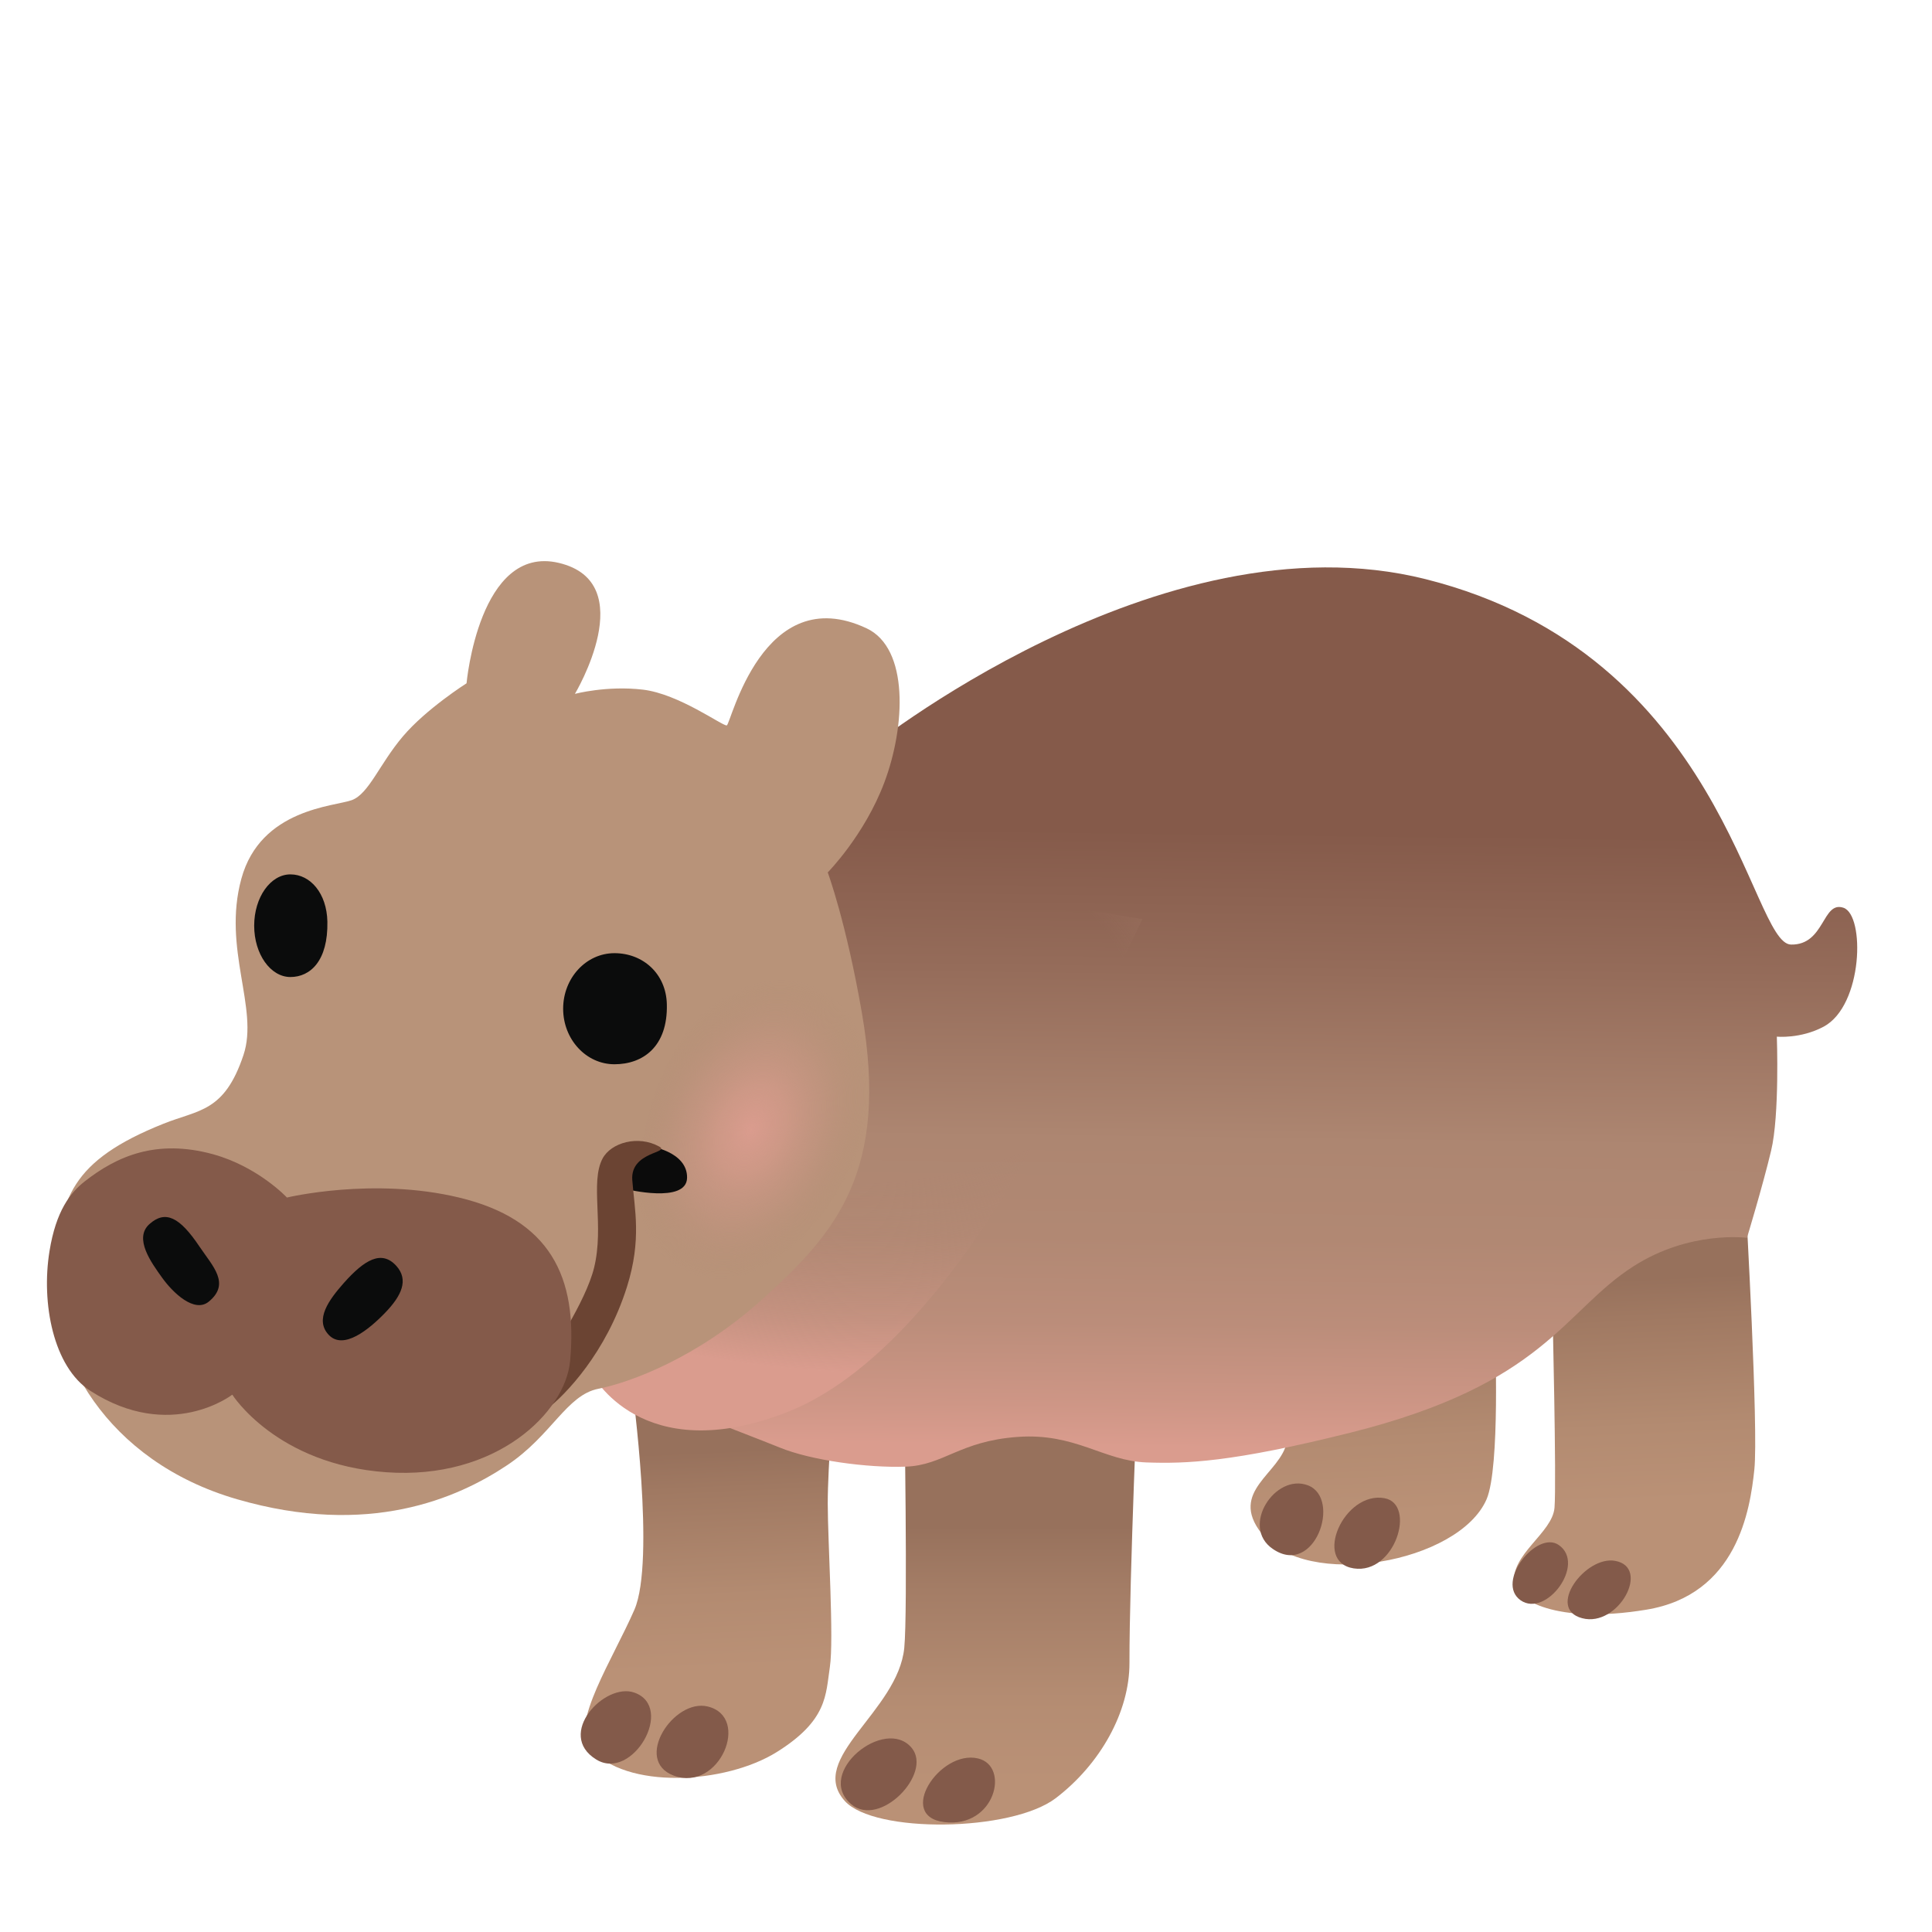
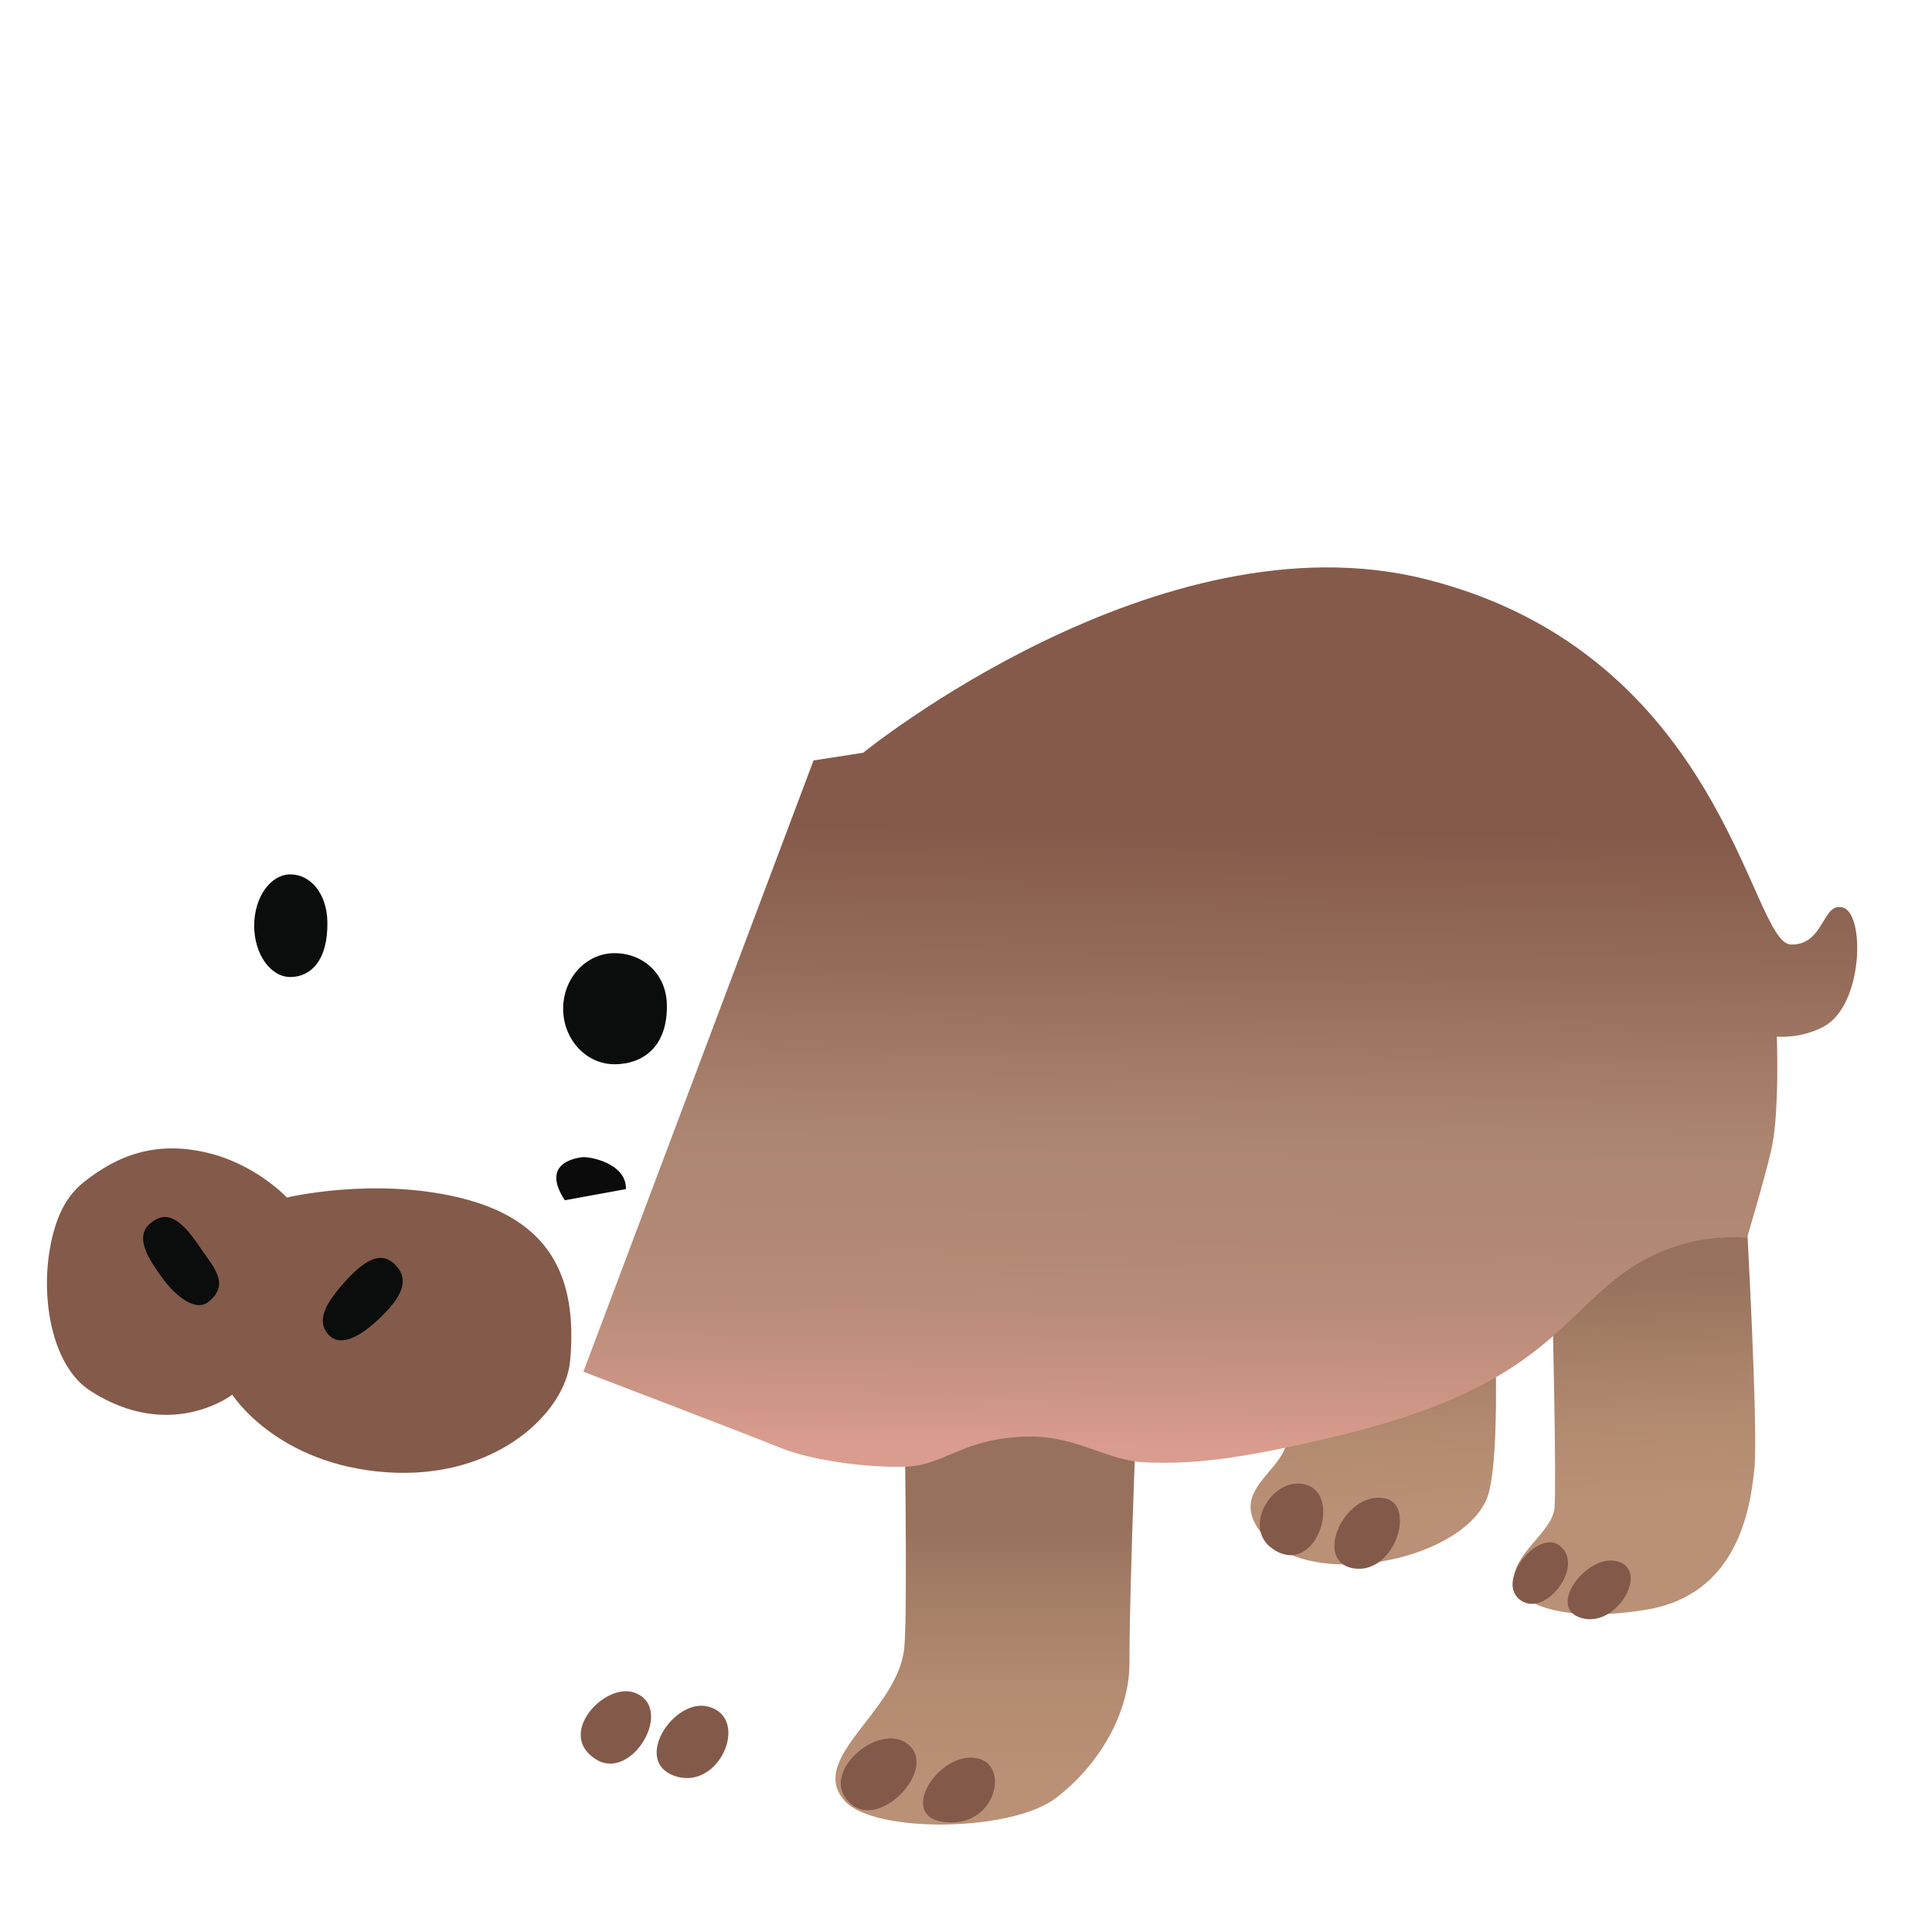
<svg xmlns="http://www.w3.org/2000/svg" style="enable-background:new 0 0 128 128" viewBox="0 0 128 128" xml:space="preserve">
  <linearGradient id="a" x1="65.375" x2="65.375" y1="91.142" y2="120.882" gradientUnits="userSpaceOnUse">
    <stop offset=".335" style="stop-color:#97715c" />
    <stop offset=".48" style="stop-color:#a47d66" />
    <stop offset=".718" style="stop-color:#b48c72" />
    <stop offset=".903" style="stop-color:#ba9176" />
  </linearGradient>
  <path d="m75.4 91.16-15.49 1.69s.24 13.91 0 16.33c-.42 4.22-6.48 7.32-3.94 10.14 1.94 2.16 11.03 2.06 13.98-.19s4.89-5.72 4.88-8.96c-.01-5.54.6-19.66.57-19.01z" style="fill:url(#a)" />
  <linearGradient id="b" x1="98.86" x2="100.047" y1="80.653" y2="107.215" gradientUnits="userSpaceOnUse">
    <stop offset=".168" style="stop-color:#97715c" />
    <stop offset=".265" style="stop-color:#a07962" />
    <stop offset=".539" style="stop-color:#b38b71" />
    <stop offset=".727" style="stop-color:#ba9176" />
  </linearGradient>
  <path d="M99.05 88.49s.35 8.72-.56 10.84c-1.83 4.22-11.97 6.05-14.92 2.25-2.18-2.8 1.27-3.94 1.69-6.05.42-2.11.42-10 .42-10l29.99-5.63s.84 14.78.56 17.46c-.28 2.67-1.13 8.31-7.18 9.29-6.05.99-8.59-.71-8.73-1.69-.28-1.97 2.53-3.38 2.67-5.07.14-1.69-.14-13.37-.14-13.37l-3.8 1.97z" style="fill:url(#b)" />
  <linearGradient id="c" x1="46.481" x2="47.637" y1="91.804" y2="117.676" gradientUnits="userSpaceOnUse">
    <stop offset=".168" style="stop-color:#97715c" />
    <stop offset=".265" style="stop-color:#a07962" />
    <stop offset=".539" style="stop-color:#b38b71" />
    <stop offset=".727" style="stop-color:#ba9176" />
  </linearGradient>
-   <path d="M41.89 92.01s1.55 11.4.14 14.64c-1.41 3.24-4.27 7.6-2.96 9.15 2.39 2.82 9.01 2.39 12.39.28 3.38-2.11 3.24-3.8 3.52-5.63.28-1.83-.14-8.31-.14-10.84 0-2.53.42-7.46.42-7.46l-13.37-.14z" style="fill:url(#c)" />
  <path d="M60.4 115.8c-1.77-2.12-6.44 1.66-4.01 3.73 1.9 1.62 5.42-2.04 4.01-3.73zm4.39.7c-2.53-.59-5.44 3.85-2.21 4.22 3.35.4 4.36-3.72 2.21-4.22zm-17.9-3.44c-2.26-.55-4.96 3.57-2.25 4.58 3.02 1.12 5.13-3.88 2.25-4.58z" style="fill:#835a4a" />
  <path d="M42.03 112.14c-1.97-.7-5.23 2.77-2.53 4.43 2.39 1.48 5.25-3.46 2.53-4.43zm44.63-13.73c2.24.87.44 6.1-2.32 4.22-2.19-1.47.14-5.06 2.32-4.22zm5.07.85c2.12.39.7 5.07-2.04 4.65s-.64-5.14 2.04-4.65zm11.54 3.1c-1.45-1-4.22 2.46-2.53 3.66 1.69 1.19 4.36-2.4 2.53-3.66z" style="fill:#835a4a" />
  <path d="M107 103.41c-1.97-.35-4.58 3.17-2.18 3.8 2.39.64 4.58-3.38 2.18-3.8z" style="fill:#835a4a" />
  <linearGradient id="d" x1="81.316" x2="80.612" y1="40.156" y2="95.904" gradientUnits="userSpaceOnUse">
    <stop offset=".267" style="stop-color:#855a4a" />
    <stop offset=".434" style="stop-color:#956c5a" />
    <stop offset=".635" style="stop-color:#ad8671" />
    <stop offset=".75" style="stop-color:#b18873" />
    <stop offset=".853" style="stop-color:#bb8d7a" />
    <stop offset=".951" style="stop-color:#ce9686" />
    <stop offset="1" style="stop-color:#da9c8e" />
  </linearGradient>
  <path d="M57.19 49.87s19.59-15.93 37.26-11.5c19.8 4.97 21.49 24.17 24.21 24.21 2.25.04 2.06-2.91 3.47-2.44 1.44.48 1.31 6.48-1.31 7.88-1.54.82-3.1.66-3.1.66s.19 5.21-.38 7.56c-.56 2.35-1.6 5.77-1.6 5.77s-3.78-.51-7.51 1.88c-4.69 3-5.82 7.79-18.77 11.03-7.88 1.97-10.89 2.06-13.51 1.97-2.84-.1-4.69-1.97-8.54-1.69-3.85.28-4.88 1.88-7.41 1.97-2.53.09-6.29-.42-8.35-1.27-2.06-.84-13-5.02-13-5.02l15.25-40.5 3.29-.51z" style="fill:url(#d)" />
  <radialGradient id="e" cx="53.294" cy="65.542" r="25.093" gradientTransform="matrix(-.118 .993 -1.729 -.205 172.907 26.065)" gradientUnits="userSpaceOnUse">
    <stop offset=".506" style="stop-color:#ad8671;stop-opacity:0" />
    <stop offset=".646" style="stop-color:#b48975;stop-opacity:.284" />
    <stop offset=".85" style="stop-color:#c79382;stop-opacity:.696" />
    <stop offset="1" style="stop-color:#da9c8e" />
  </radialGradient>
-   <path d="M39.22 91.02s3.24 6.34 12.95 2.53 17.18-19.43 17.18-19.43l6.34-13.23-25.76-4.08-10.71 34.21z" style="fill:url(#e)" />
-   <path d="M54.84 57.8s2.44-2.47 3.75-5.96c1.4-3.72 1.64-8.88-1.17-10.21-6.9-3.24-9.01 6.39-9.27 6.43-.28.05-3.17-2.09-5.56-2.37s-4.5.28-4.5.28 4.43-7.39-1.08-8.68c-5.27-1.23-6.1 7.98-6.1 7.98s-2.67 1.69-4.22 3.52c-1.55 1.83-2.25 3.8-3.38 4.22-1.13.42-6.05.56-7.32 5.21s1.18 8.58.14 11.68c-1.27 3.8-2.96 3.61-5.3 4.55-6.16 2.46-6.85 4.97-7.23 9.67-.44 5.48 3.38 12.68 12.11 15.21s14.59-.06 17.88-2.25c2.96-1.97 3.94-4.65 6.05-5.07s6.55-2.04 10.84-5.91c4.88-4.4 8.45-8.45 6.62-19.01-1.05-6.04-2.26-9.29-2.26-9.29z" style="fill:#b89379" />
  <radialGradient id="f" cx="49.775" cy="74.834" r="7.34" gradientTransform="matrix(.911 .412 -.582 1.286 47.98 -41.91)" gradientUnits="userSpaceOnUse">
    <stop offset="0" style="stop-color:#da9c8e" />
    <stop offset=".302" style="stop-color:#d69a8b;stop-opacity:.698" />
    <stop offset=".596" style="stop-color:#ca9484;stop-opacity:.404" />
    <stop offset=".886" style="stop-color:#b78b77;stop-opacity:.114" />
    <stop offset="1" style="stop-color:#ad8671;stop-opacity:0" />
  </radialGradient>
-   <path d="M53.93 63.78c-3.85-1.4-8.87 3.52-10.63 8.94-1.76 5.42-1.51 11.13 3.17 11.97 3.94.7 7.88-3.03 9.92-7.39 2.04-4.37 2.18-11.83-2.46-13.52z" style="fill:url(#f)" />
-   <path d="M41.47 78.78s4.01.99 4.05-.74c.04-1.72-2.43-2.18-2.92-2.11s-2.72.42-1.13 2.85z" style="fill:#0b0b0b" />
-   <path d="M36.38 89.83s2.42-3.55 2.98-5.84c.68-2.77-.28-5.64.56-7.23.56-1.06 2.36-1.57 3.75-.8.78.43-1.92.32-1.78 2.22.14 1.9.64 3.92-.35 7.07-1.38 4.39-4.09 7.16-5.26 8.07s.1-3.49.1-3.49z" style="fill:#6b4433" />
+   <path d="M41.47 78.78c.04-1.72-2.43-2.18-2.92-2.11s-2.72.42-1.13 2.85z" style="fill:#0b0b0b" />
  <path d="M19.01 79.34s5.7-1.37 11.4 0c6.02 1.44 7.88 5.24 7.36 10.84-.32 3.39-4.89 7.88-12.18 7.36s-10.2-5.14-10.2-5.14-4.08 3.17-9.4-.25c-2.46-1.58-3.27-5.82-2.71-9.26.43-2.67 1.38-3.87 2.32-4.61 2.15-1.69 4.77-2.83 8.51-1.81 3 .83 4.9 2.87 4.9 2.87z" style="fill:#845a4a" />
  <path d="M22.78 85c-.97 1.1-1.97 2.43-.99 3.45.97 1 2.64-.35 3.73-1.48 1.09-1.13 1.57-2.17.74-3.1-.98-1.08-2.11-.41-3.48 1.13zm-9.57-2.42c-1.3-1.94-2.25-2.43-3.31-1.48s.14 2.57.84 3.55 2.14 2.38 3.1 1.58c1.44-1.19.26-2.33-.63-3.65zm30.97-16.05c.07 2.82-1.59 3.98-3.47 3.98-1.88 0-3.4-1.65-3.4-3.68 0-2.03 1.52-3.68 3.4-3.68s3.42 1.35 3.47 3.38zm-22.49-5.47c.05 2.6-1.13 3.67-2.45 3.67s-2.4-1.52-2.4-3.4 1.08-3.4 2.4-3.4 2.41 1.25 2.45 3.13z" style="fill:#0b0c0c" />
</svg>